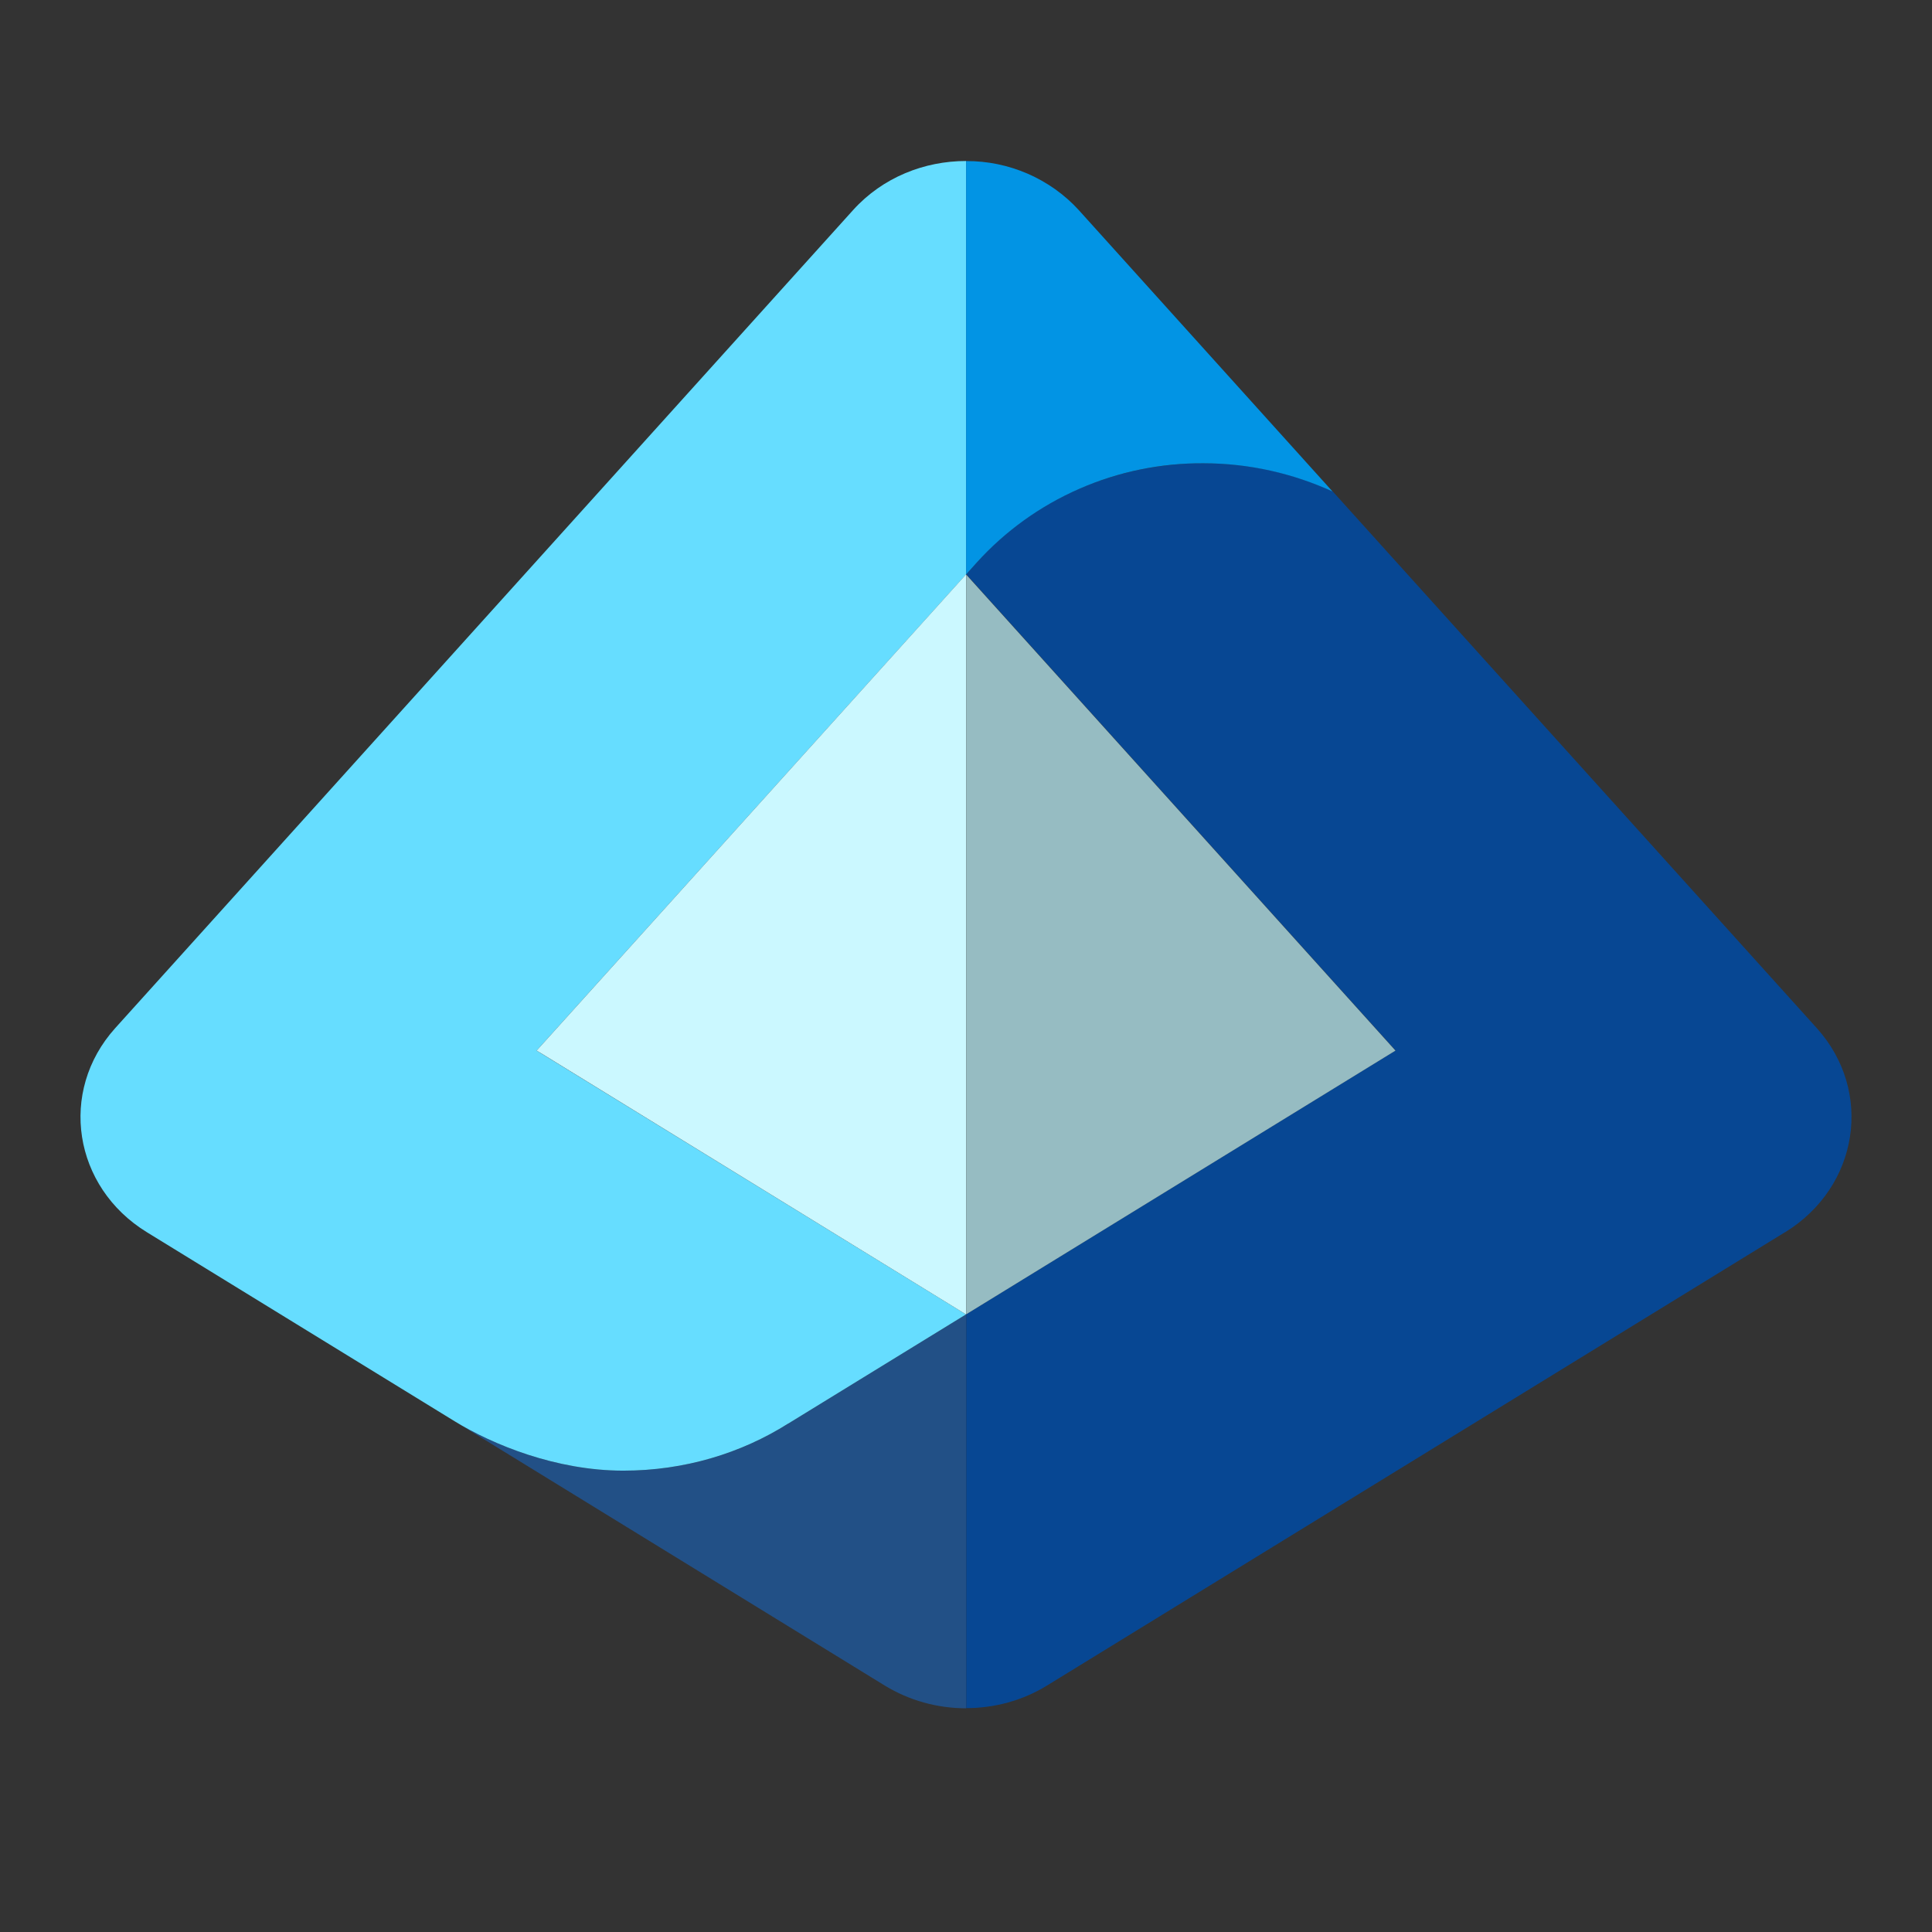
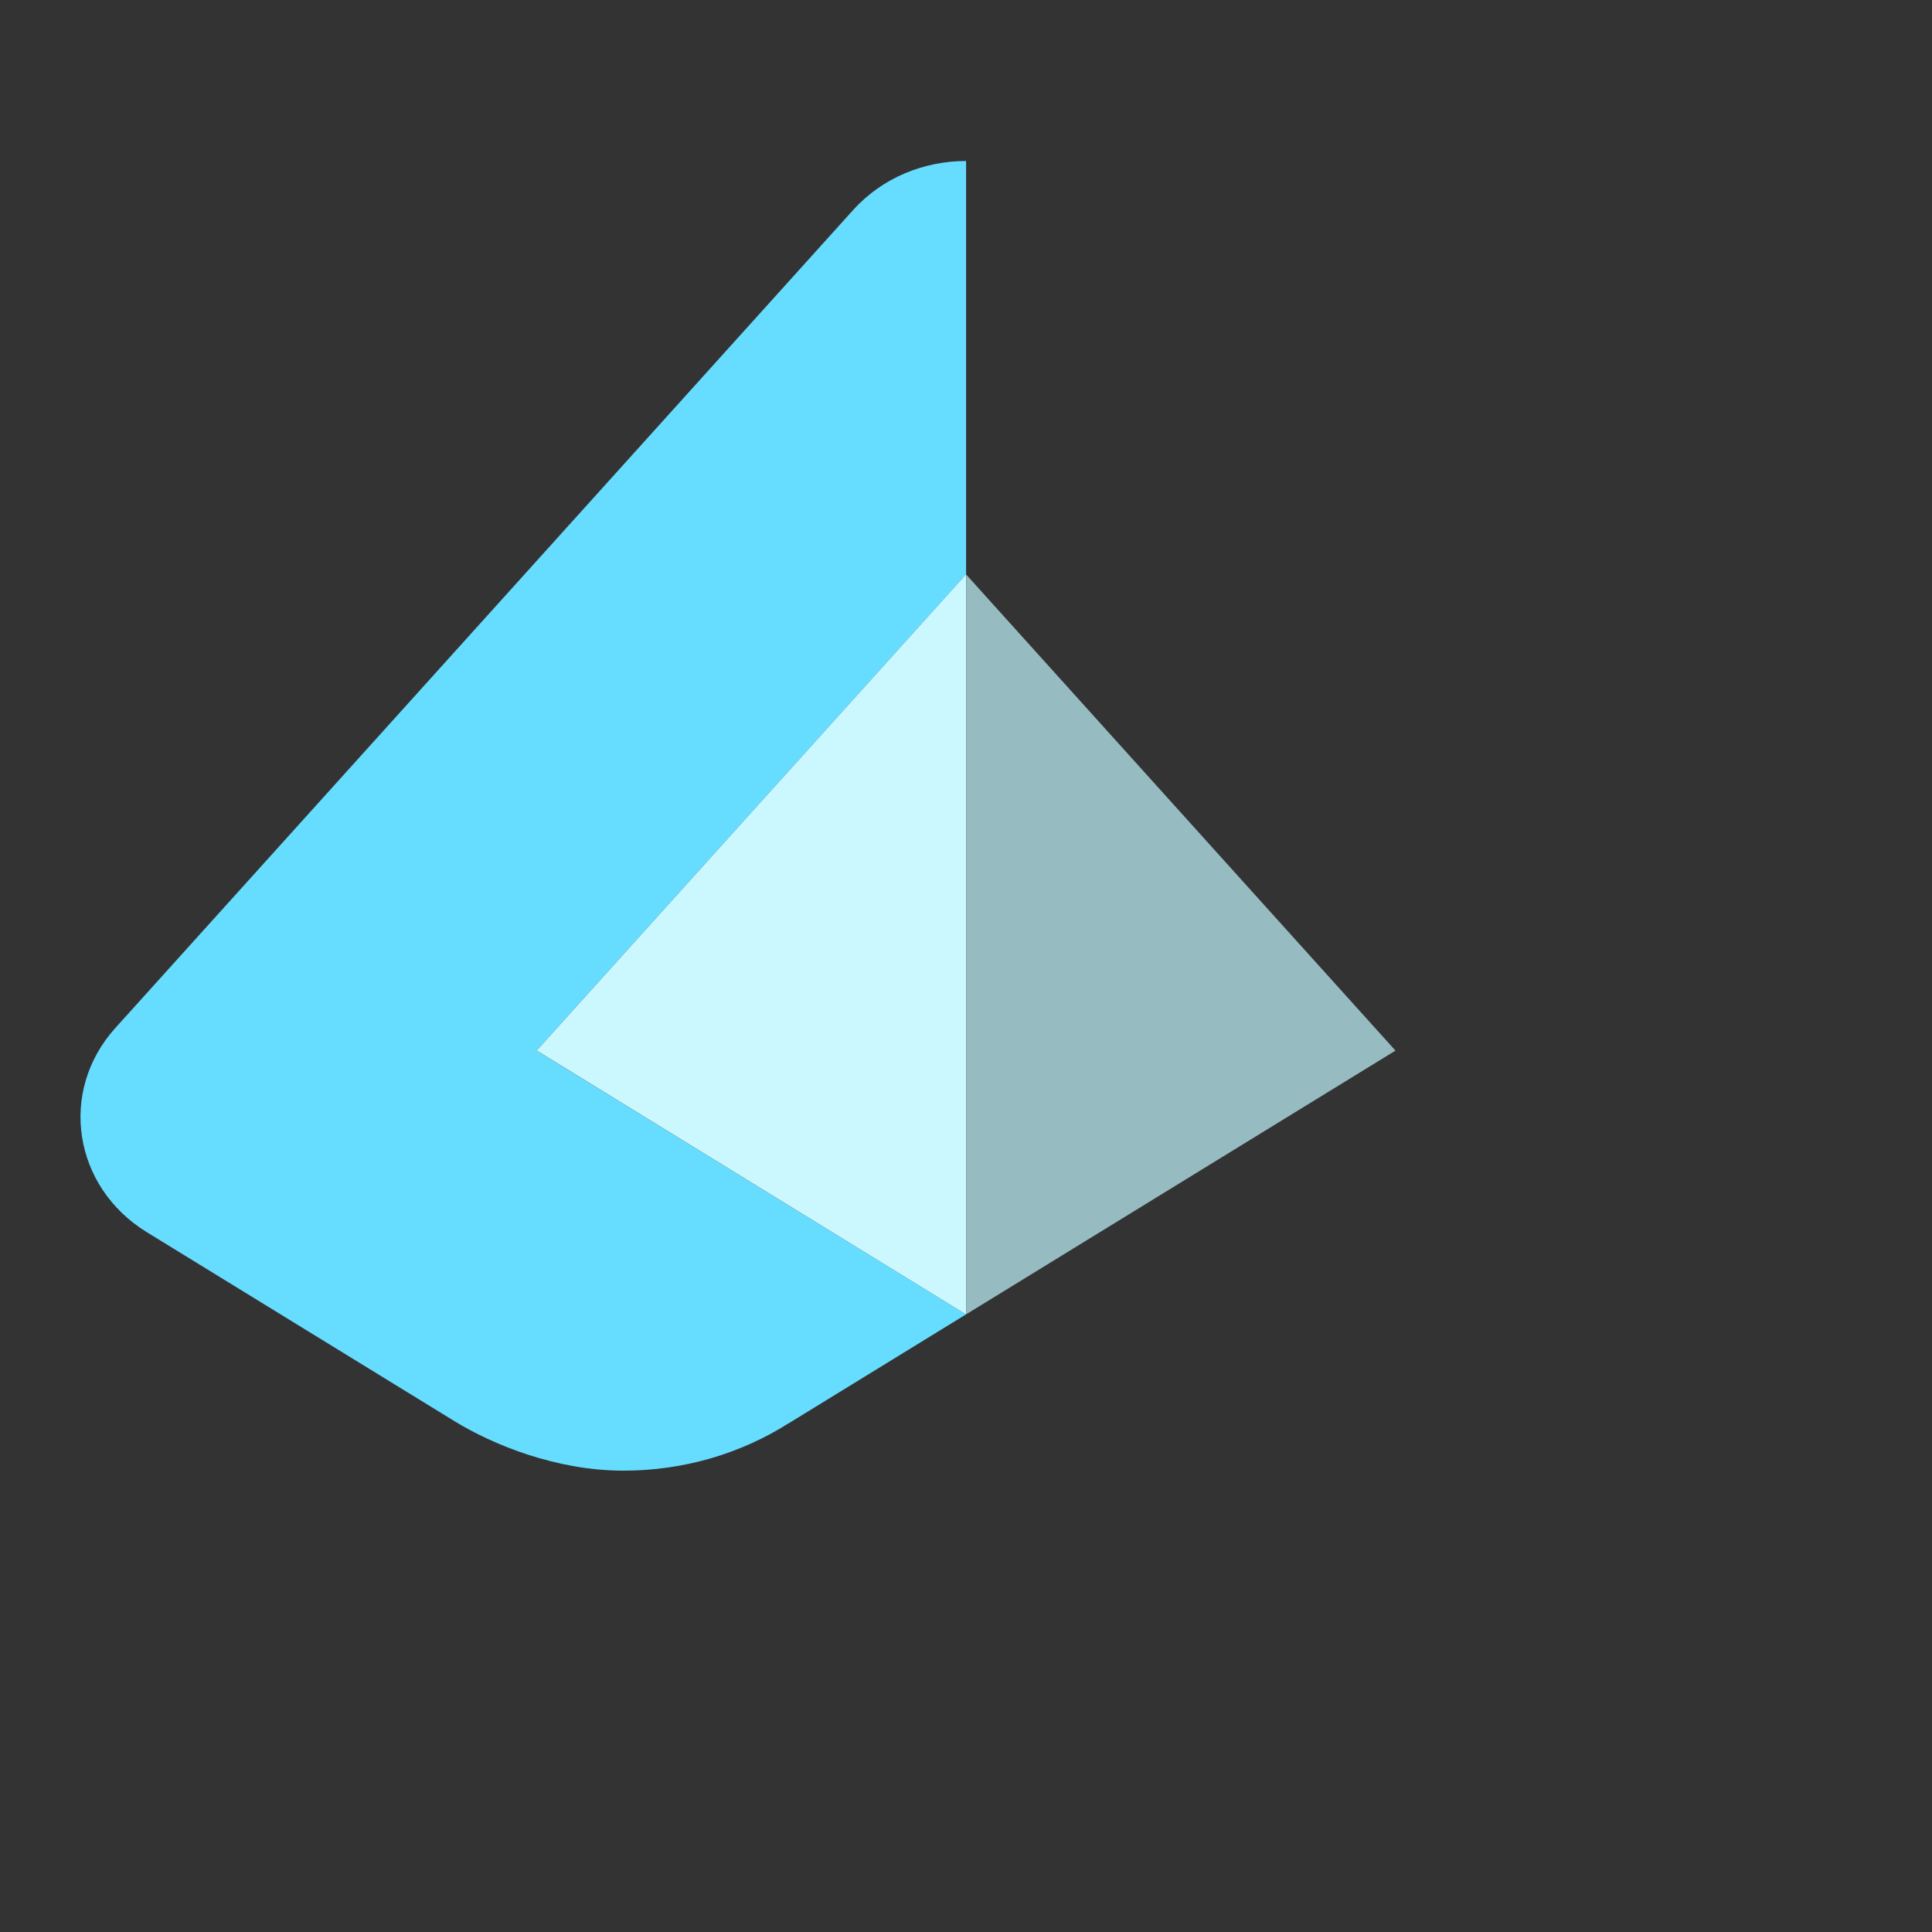
<svg xmlns="http://www.w3.org/2000/svg" width="24" height="24" viewBox="0 0 24 24" fill="none">
  <rect x="0" y="0" width="24" height="24" fill="#333333" stroke="none" />
-   <path d="M5.647 17.655C6.121 17.946 6.91 18.269 7.743 18.269C8.502 18.269 9.207 18.053 9.792 17.684L9.794 17.683L12 16.328V21.221C11.644 21.221 11.295 21.124 10.993 20.94L5.647 17.655Z" fill="#225086" />
  <path d="M10.598 2.609L1.431 12.772C0.724 13.558 0.908 14.745 1.826 15.308L5.647 17.655C6.121 17.946 6.909 18.269 7.743 18.269C8.502 18.269 9.207 18.053 9.791 17.684L9.794 17.683L12 16.328L6.666 13.051L12.001 7.136V2C11.483 2 10.965 2.203 10.598 2.609Z" fill="#66DDFF" />
  <path d="M6.666 13.051L6.73 13.089L12 16.328H12.001V7.137L12 7.136L6.666 13.051Z" fill="#CBF8FF" />
-   <path d="M22.174 15.308C23.092 14.744 23.276 13.557 22.569 12.772L16.554 6.103C16.052 5.873 15.504 5.754 14.949 5.754C13.819 5.754 12.808 6.233 12.136 6.986L12.003 7.134L17.336 13.049L12.002 16.326V21.219C12.352 21.219 12.702 21.126 13.007 20.938L22.174 15.307V15.308Z" fill="#074793" />
-   <path d="M12.001 2V7.136L12.134 6.988C12.487 6.597 12.921 6.285 13.406 6.073C13.891 5.86 14.417 5.752 14.948 5.755C15.525 5.755 16.067 5.884 16.553 6.105L13.401 2.61C13.225 2.417 13.008 2.263 12.767 2.158C12.525 2.053 12.264 1.999 12 2.001L12.001 2Z" fill="#0294E4" />
  <path d="M17.335 13.051L12.002 7.137V16.327L17.335 13.051Z" fill="#96BCC2" />
</svg>